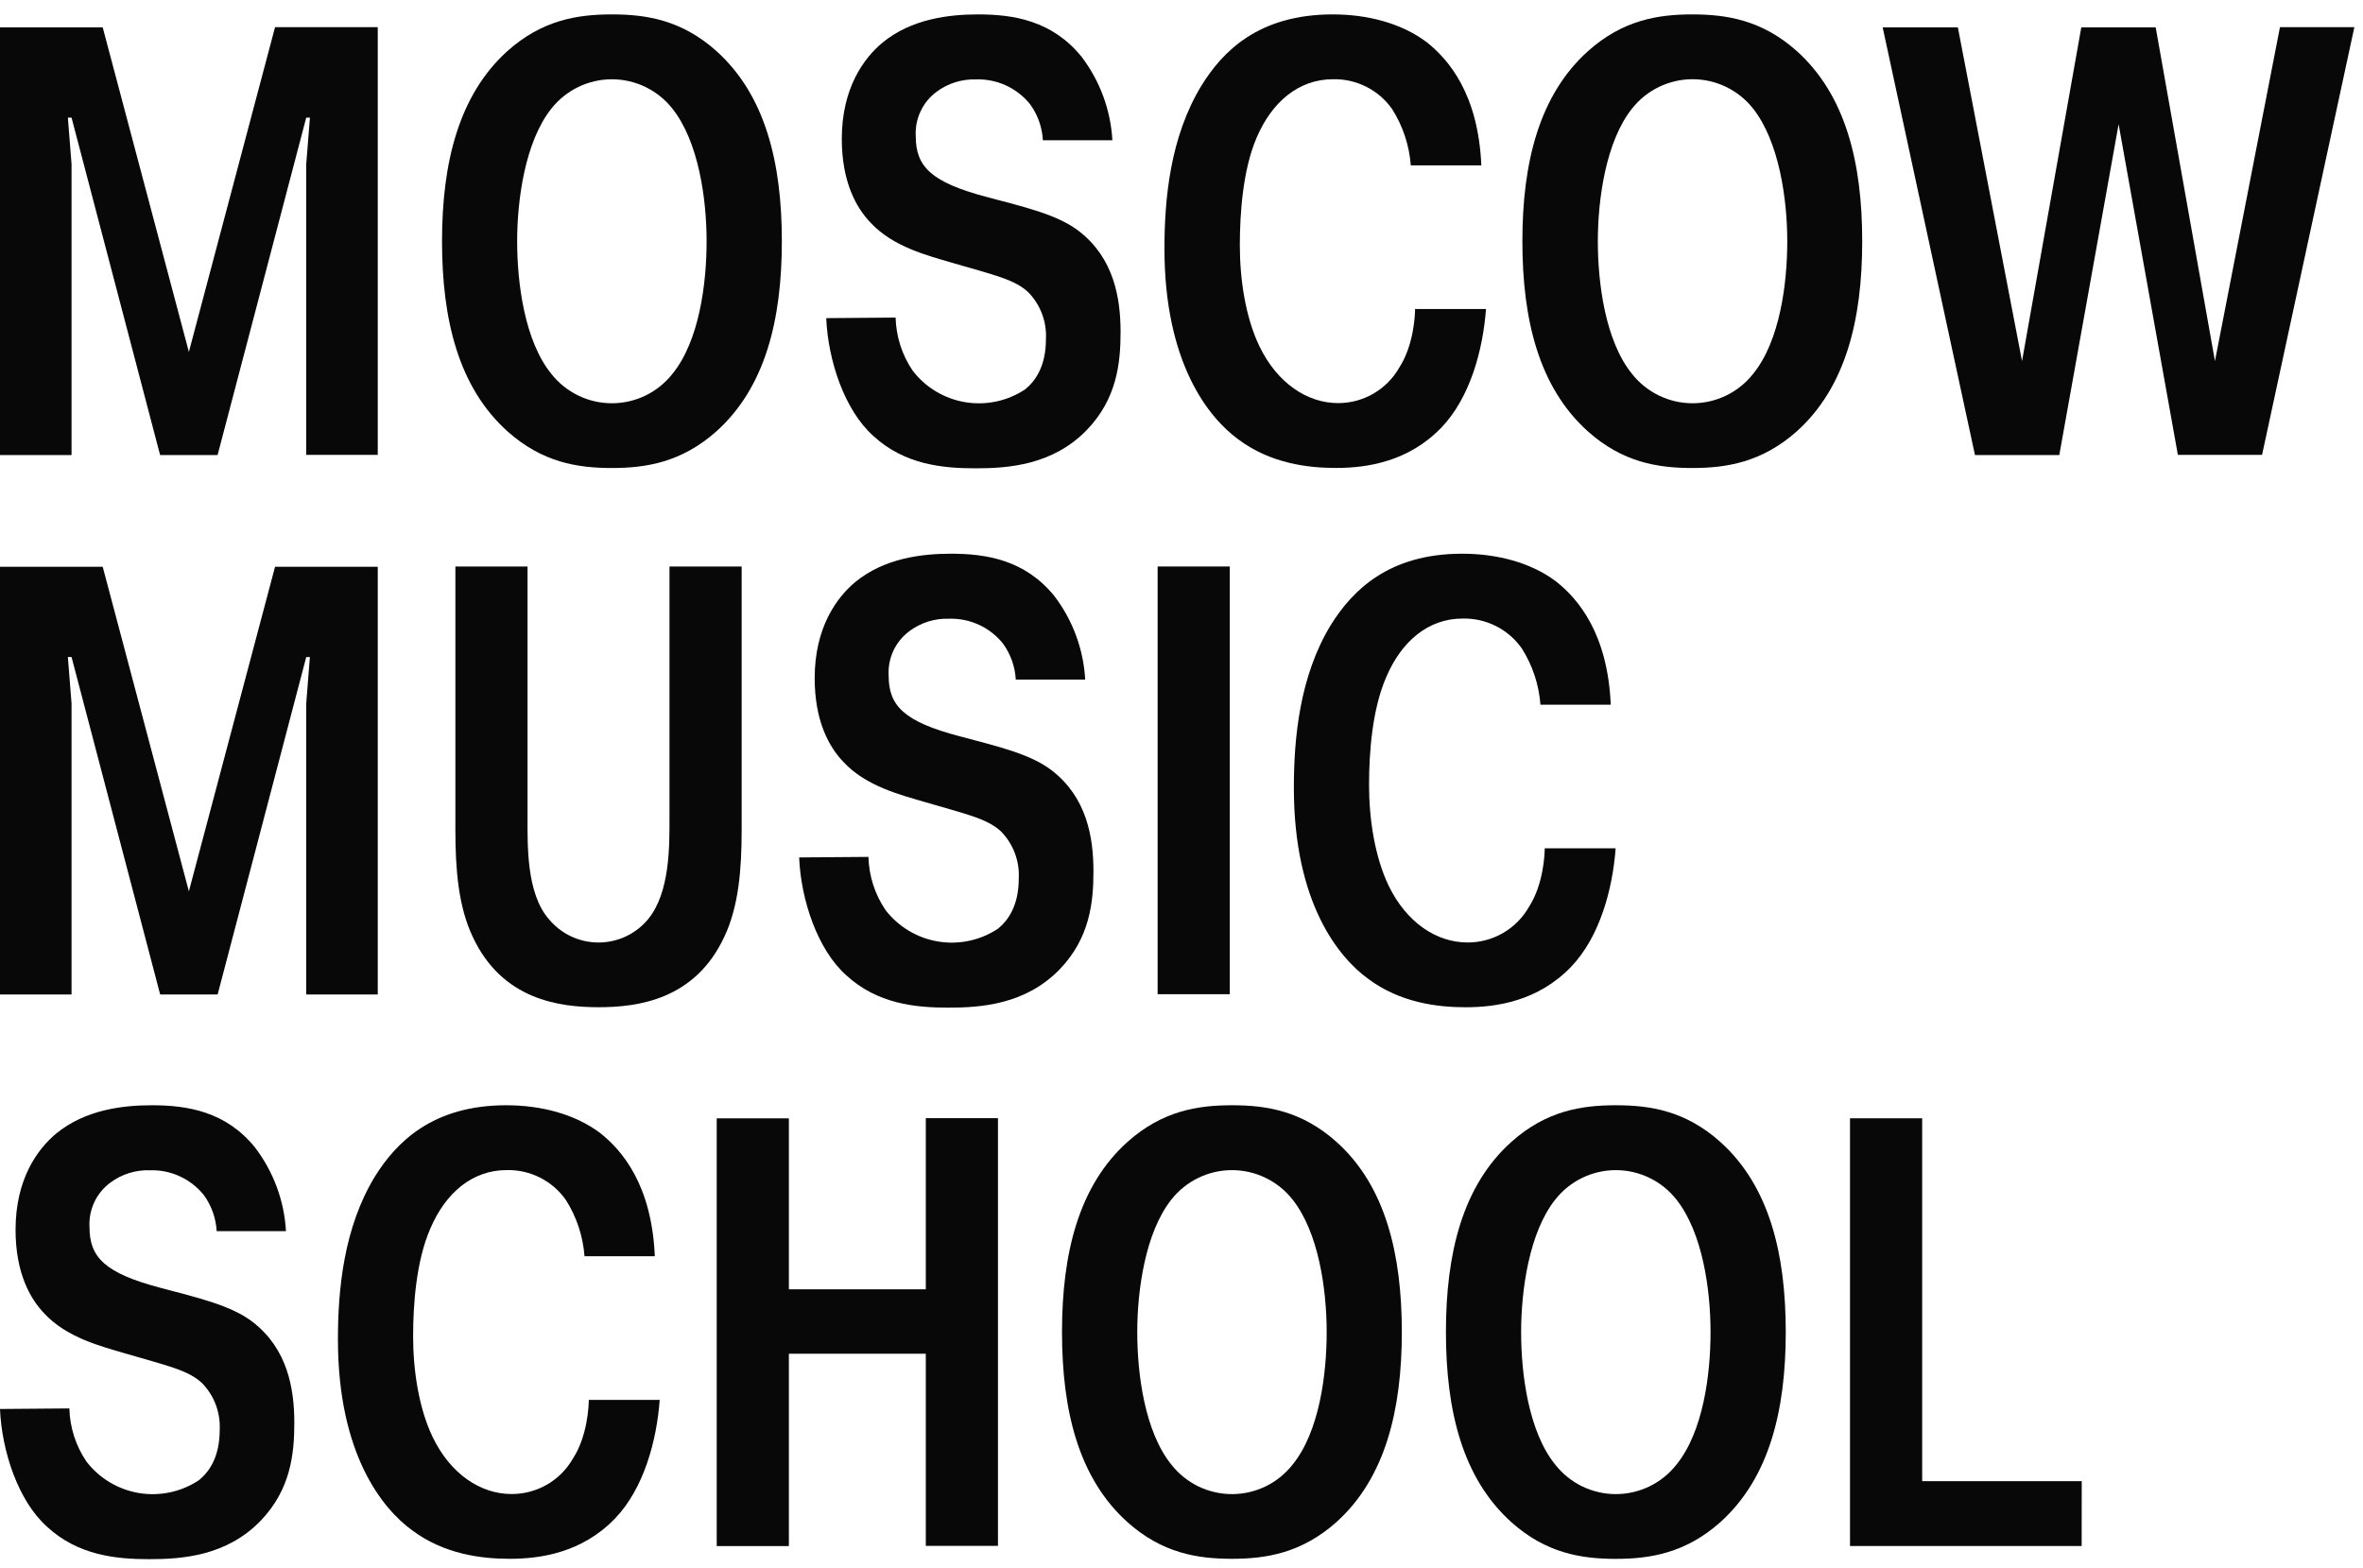
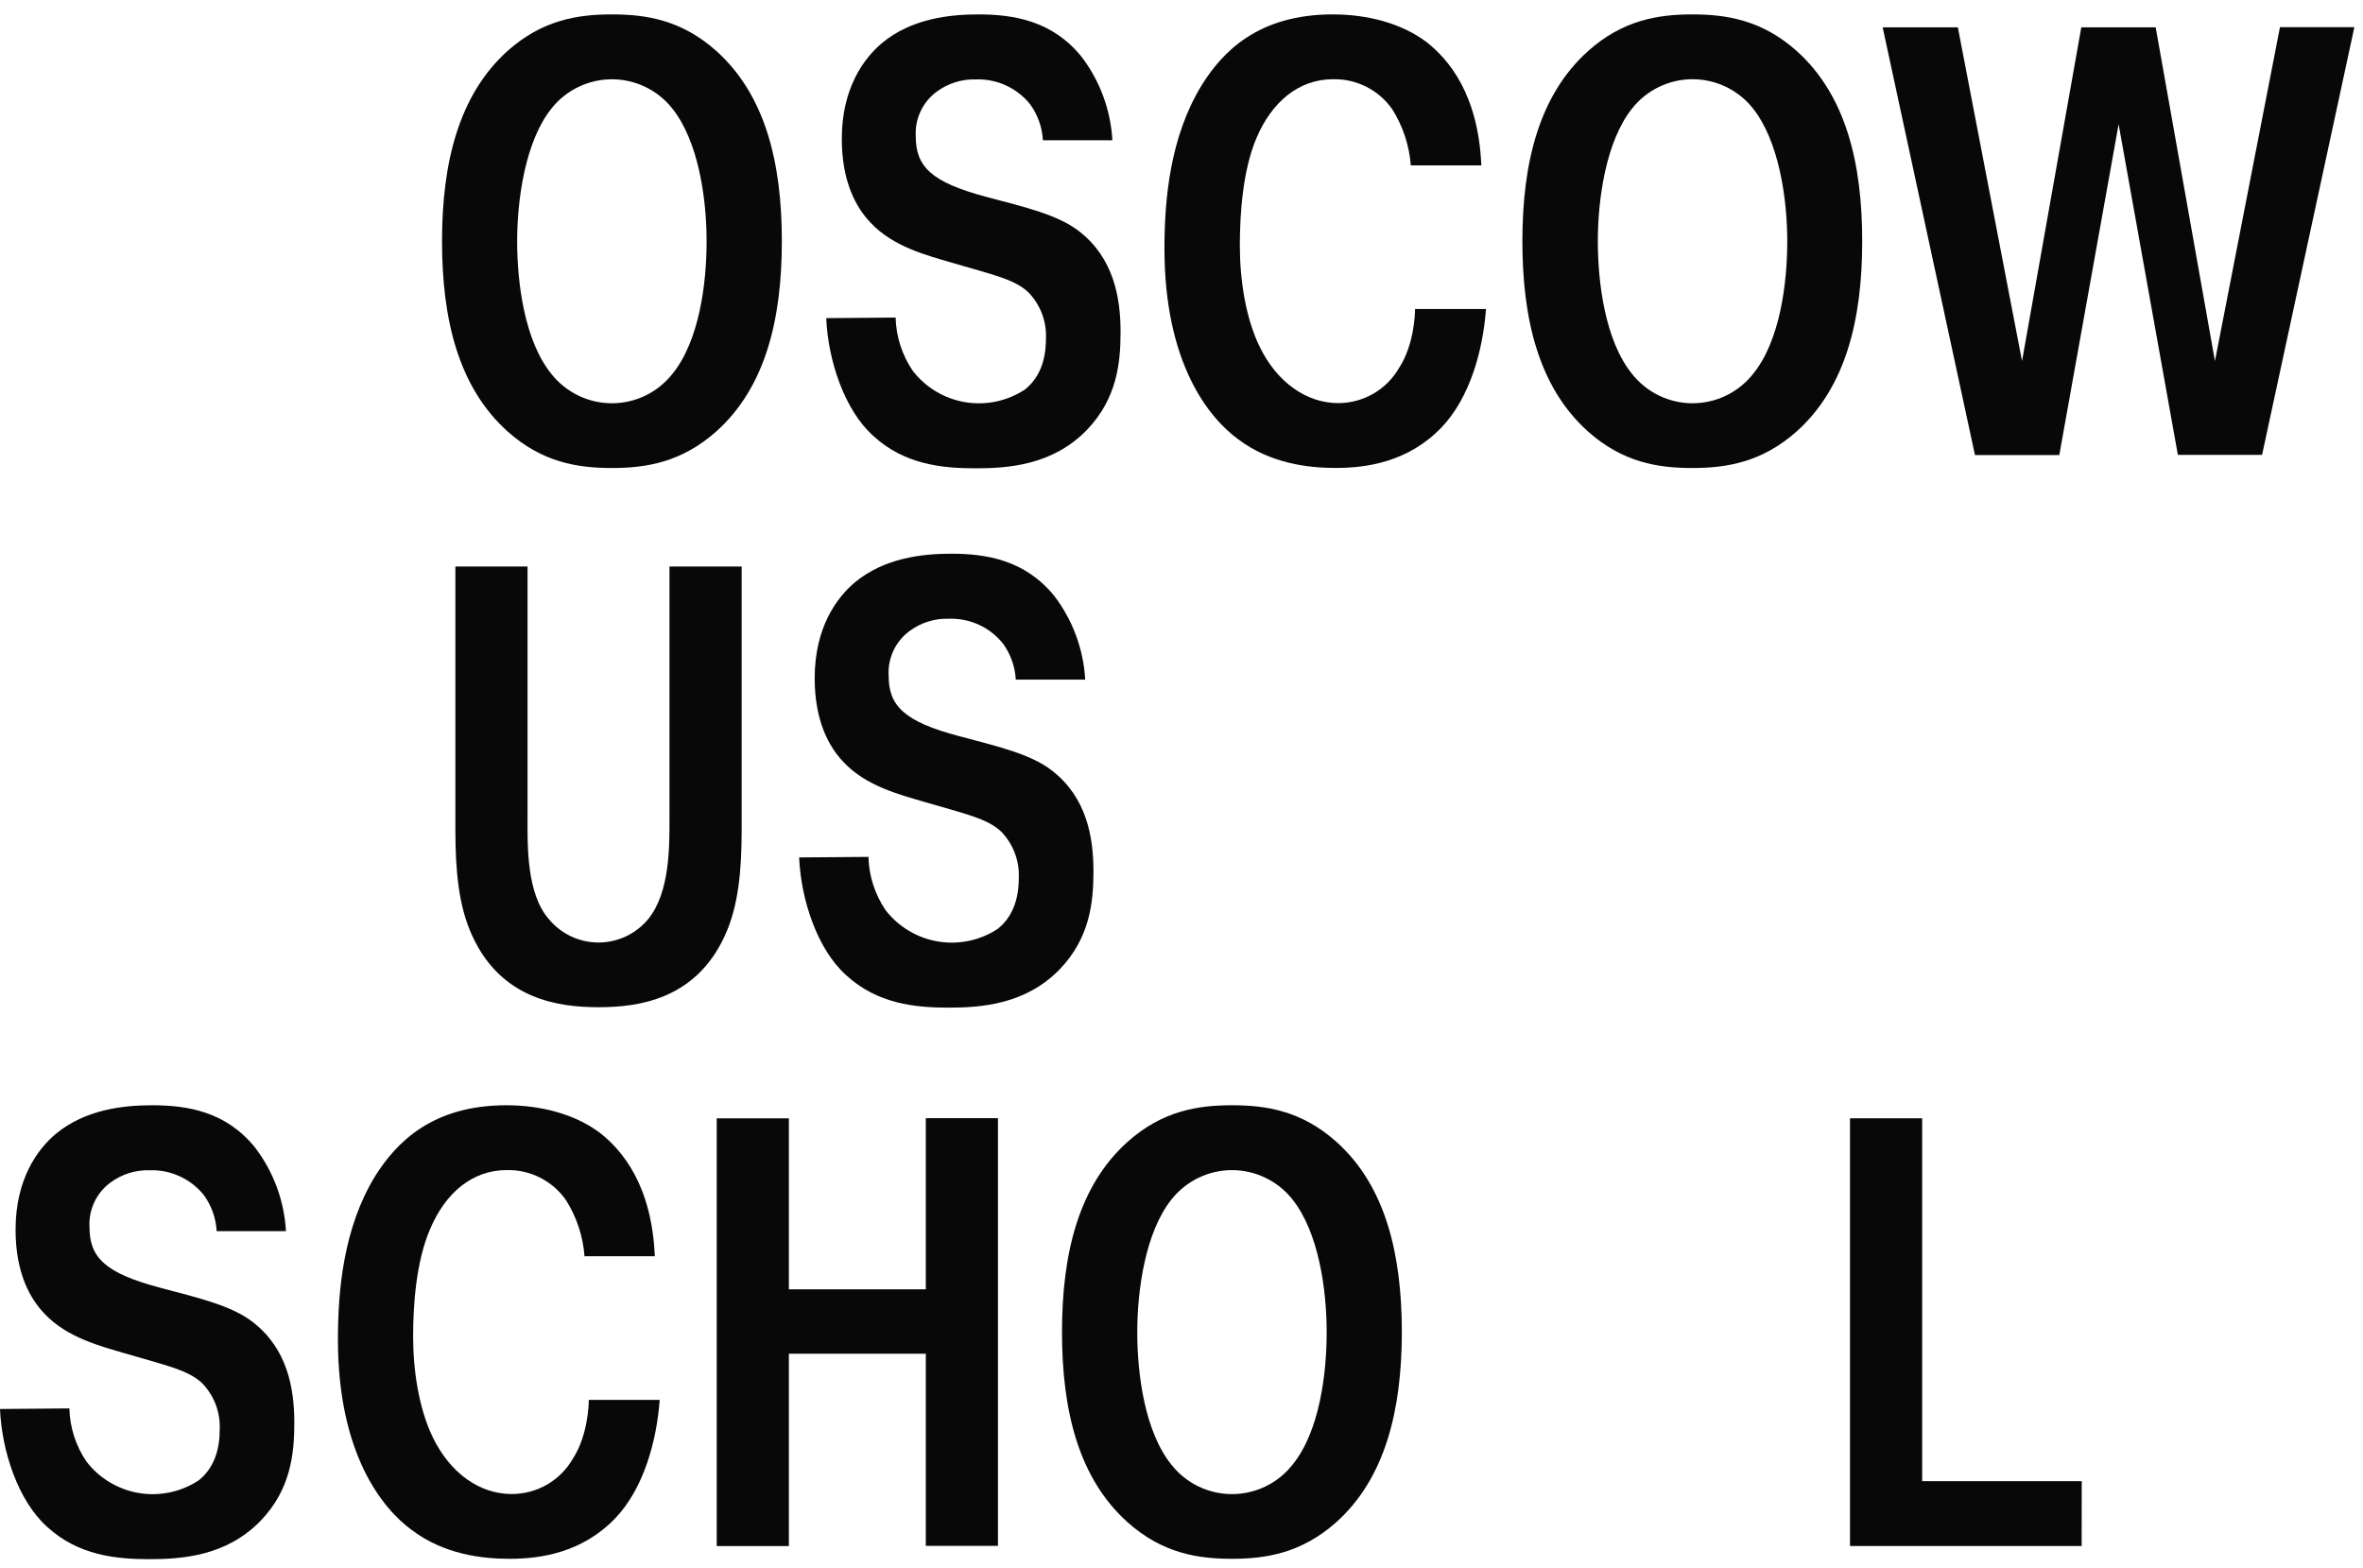
<svg xmlns="http://www.w3.org/2000/svg" width="116" height="77" viewBox="0 0 116 77" fill="none">
-   <path d="M3.512 5.774H3.332L3.512 8.054V22.341H0V1.344H5.042L9.272 17.277L13.502 1.334H18.544V22.332H15.033V8.057L15.215 5.774H15.033L10.681 22.341H7.86L3.512 5.774Z" fill="#080808" />
  <path d="M24.907 2.508C26.617 0.978 28.357 0.707 30.04 0.707C31.723 0.707 33.461 0.978 35.171 2.508C37.572 4.669 38.381 7.986 38.381 11.841C38.381 15.697 37.572 19.014 35.171 21.174C33.461 22.696 31.72 22.976 30.04 22.976C28.36 22.976 26.62 22.705 24.91 21.174C22.509 19.014 21.699 15.697 21.699 11.841C21.699 7.986 22.521 4.663 24.907 2.508ZM27.067 18.357C27.421 18.805 27.872 19.168 28.387 19.418C28.901 19.667 29.465 19.797 30.037 19.797C30.609 19.797 31.173 19.667 31.688 19.418C32.202 19.168 32.653 18.805 33.007 18.357C34.328 16.738 34.687 13.917 34.687 11.844C34.687 9.772 34.297 6.954 33.007 5.332C32.653 4.883 32.202 4.521 31.688 4.271C31.173 4.022 30.609 3.892 30.037 3.892C29.465 3.892 28.901 4.022 28.387 4.271C27.872 4.521 27.421 4.883 27.067 5.332C25.777 6.951 25.387 9.803 25.387 11.844C25.387 13.886 25.747 16.732 27.067 18.357Z" fill="#080808" />
  <path d="M43.966 15.59C43.99 16.523 44.281 17.43 44.806 18.201C45.439 19.024 46.361 19.576 47.386 19.745C48.41 19.914 49.461 19.689 50.326 19.114C50.806 18.725 51.345 18.004 51.345 16.652C51.368 16.228 51.302 15.804 51.153 15.406C51.003 15.009 50.772 14.646 50.475 14.343C49.787 13.701 48.737 13.488 46.665 12.879C45.554 12.547 43.844 12.127 42.733 10.928C42.042 10.207 41.324 8.947 41.324 6.817C41.324 4.328 42.405 2.861 43.305 2.107C44.739 0.917 46.607 0.707 48.016 0.707C49.757 0.707 51.646 1.011 53.086 2.776C53.993 3.963 54.523 5.395 54.607 6.887H51.196C51.161 6.248 50.943 5.633 50.566 5.116C50.25 4.723 49.847 4.408 49.389 4.197C48.93 3.985 48.429 3.883 47.925 3.899C47.224 3.874 46.536 4.088 45.974 4.508C45.635 4.759 45.364 5.091 45.187 5.474C45.008 5.856 44.929 6.277 44.955 6.699C44.955 8.168 45.706 8.95 48.436 9.669C50.356 10.18 51.917 10.539 52.967 11.348C54.677 12.669 55.009 14.62 55.009 16.299C55.009 17.821 54.829 19.571 53.36 21.101C51.68 22.842 49.489 22.991 47.882 22.991C46.275 22.991 44.401 22.812 42.87 21.4C41.461 20.14 40.649 17.708 40.56 15.618L43.966 15.59Z" fill="#080808" />
  <path d="M72.948 15.171C72.798 17.182 72.168 19.522 70.757 20.992C69.138 22.672 67.105 22.973 65.583 22.973C64.232 22.973 62.373 22.763 60.781 21.564C59.342 20.511 57.163 17.839 57.163 12.2C57.163 9.799 57.434 6.723 58.989 4.188C60.014 2.533 61.776 0.707 65.428 0.707C67.108 0.707 68.775 1.127 70.02 2.058C71.131 2.928 72.57 4.638 72.719 8.12H69.256C69.183 7.139 68.869 6.191 68.343 5.36C68.017 4.894 67.581 4.516 67.073 4.26C66.566 4.004 66.003 3.876 65.434 3.89C63.754 3.89 62.434 5.001 61.682 6.772C61.007 8.357 60.864 10.49 60.864 12.048C60.864 13.698 61.134 15.56 61.825 16.999C62.695 18.801 64.165 19.79 65.696 19.79C66.303 19.789 66.9 19.628 67.425 19.323C67.95 19.017 68.385 18.579 68.687 18.052C69.408 16.942 69.466 15.441 69.466 15.171H72.948Z" fill="#080808" />
  <path d="M77.957 2.508C79.667 0.978 81.408 0.707 83.075 0.707C84.743 0.707 86.496 0.978 88.206 2.508C90.607 4.669 91.416 7.986 91.416 11.841C91.416 15.697 90.607 19.014 88.206 21.174C86.496 22.696 84.755 22.976 83.075 22.976C81.396 22.976 79.655 22.705 77.945 21.174C75.544 19.014 74.734 15.697 74.734 11.841C74.734 7.986 75.556 4.663 77.957 2.508ZM80.118 18.357C80.472 18.805 80.923 19.168 81.437 19.418C81.952 19.667 82.516 19.797 83.088 19.797C83.659 19.797 84.224 19.667 84.738 19.418C85.252 19.168 85.704 18.805 86.058 18.357C87.378 16.738 87.737 13.917 87.737 11.844C87.737 9.772 87.336 6.948 86.058 5.329C85.704 4.88 85.252 4.517 84.738 4.268C84.224 4.019 83.659 3.889 83.088 3.889C82.516 3.889 81.952 4.019 81.437 4.268C80.923 4.517 80.472 4.88 80.118 5.329C78.827 6.948 78.438 9.799 78.438 11.841C78.438 13.883 78.797 16.732 80.118 18.357Z" fill="#080808" />
  <path d="M101.091 22.341H96.952L92.421 1.344H96.112L99.262 17.727L102.171 1.344H105.823L108.732 17.727L111.924 1.334H115.576L111.045 22.332H106.912L104.003 6.097L101.091 22.341Z" fill="#080808" />
-   <path d="M3.512 32.255H3.332L3.512 34.534V48.822H0V27.825H5.042L9.272 43.758L13.502 27.825H18.544V48.822H15.033V34.538L15.212 32.258H15.033L10.684 48.822H7.863L3.512 32.255Z" fill="#080808" />
  <path d="M25.897 27.811V40.144C25.897 41.465 25.836 43.866 26.947 45.126C27.243 45.484 27.615 45.772 28.036 45.97C28.457 46.168 28.916 46.27 29.381 46.27C29.846 46.27 30.305 46.168 30.726 45.97C31.147 45.772 31.519 45.484 31.816 45.126C32.896 43.805 32.865 41.526 32.865 40.144V27.811H36.408V40.744C36.408 42.694 36.258 44.496 35.568 45.966C34.128 49.085 31.307 49.447 29.387 49.447C27.467 49.447 24.637 49.091 23.195 45.966C22.504 44.496 22.355 42.694 22.355 40.744V27.811H25.897Z" fill="#080808" />
  <path d="M42.632 42.067C42.656 43 42.947 43.906 43.471 44.678C44.105 45.5 45.027 46.052 46.052 46.221C47.076 46.391 48.127 46.165 48.992 45.591C49.472 45.201 50.011 44.48 50.011 43.129C50.034 42.705 49.968 42.28 49.819 41.883C49.669 41.485 49.438 41.123 49.141 40.819C48.453 40.177 47.403 39.964 45.334 39.355C44.223 39.024 42.513 38.604 41.402 37.405C40.712 36.684 39.993 35.424 39.993 33.294C39.993 30.804 41.074 29.338 41.974 28.583C43.414 27.393 45.273 27.183 46.682 27.183C48.423 27.183 50.312 27.487 51.752 29.252C52.659 30.439 53.189 31.872 53.273 33.364H49.865C49.83 32.725 49.611 32.11 49.235 31.593C48.919 31.199 48.516 30.884 48.058 30.673C47.599 30.462 47.098 30.36 46.594 30.375C45.893 30.35 45.205 30.565 44.643 30.984C44.304 31.235 44.033 31.567 43.855 31.95C43.678 32.333 43.598 32.754 43.624 33.175C43.624 34.645 44.375 35.427 47.105 36.145C49.025 36.656 50.586 37.015 51.636 37.825C53.346 39.145 53.678 41.096 53.678 42.776C53.678 44.297 53.498 46.047 52.029 47.578C50.349 49.318 48.158 49.468 46.551 49.468C44.944 49.468 43.07 49.288 41.539 47.876C40.13 46.616 39.318 44.185 39.23 42.094L42.632 42.067Z" fill="#080808" />
-   <path d="M60.37 27.811V48.808H56.828V27.811H60.37Z" fill="#080808" />
-   <path d="M79.312 41.647C79.163 43.658 78.533 45.998 77.121 47.468C75.502 49.148 73.469 49.449 71.948 49.449C70.597 49.449 68.737 49.239 67.146 48.04C65.707 46.99 63.516 44.319 63.516 38.677C63.516 36.276 63.786 33.199 65.341 30.664C66.379 29.009 68.15 27.183 71.781 27.183C73.46 27.183 75.128 27.603 76.373 28.534C77.483 29.404 78.923 31.115 79.072 34.596H75.621C75.547 33.615 75.234 32.667 74.708 31.836C74.382 31.37 73.945 30.993 73.438 30.736C72.93 30.48 72.367 30.353 71.799 30.366C70.119 30.366 68.798 31.477 68.047 33.248C67.356 34.84 67.207 36.97 67.207 38.528C67.207 40.177 67.478 42.039 68.168 43.479C69.039 45.28 70.509 46.269 72.039 46.269C72.65 46.272 73.251 46.112 73.781 45.806C74.31 45.5 74.749 45.059 75.052 44.529C75.773 43.418 75.831 41.918 75.831 41.647H79.312Z" fill="#080808" />
  <path d="M3.405 69.143C3.429 70.076 3.721 70.983 4.245 71.754C4.879 72.577 5.801 73.129 6.825 73.298C7.85 73.467 8.9 73.242 9.765 72.667C10.246 72.278 10.785 71.556 10.785 70.205C10.807 69.781 10.742 69.357 10.592 68.959C10.442 68.562 10.211 68.2 9.914 67.896C9.227 67.254 8.177 67.041 6.104 66.432C4.994 66.1 3.283 65.68 2.173 64.481C1.482 63.76 0.764 62.5 0.764 60.37C0.764 57.881 1.844 56.414 2.745 55.66C4.184 54.47 6.047 54.26 7.456 54.26C9.196 54.26 11.086 54.564 12.516 56.329C13.424 57.516 13.954 58.948 14.038 60.44H10.636C10.601 59.801 10.382 59.186 10.006 58.669C9.69 58.276 9.287 57.961 8.828 57.75C8.37 57.538 7.869 57.437 7.364 57.452C6.664 57.427 5.975 57.641 5.414 58.061C5.075 58.312 4.804 58.644 4.626 59.027C4.448 59.409 4.368 59.83 4.394 60.252C4.394 61.721 5.146 62.503 7.875 63.222C9.796 63.733 11.357 64.092 12.407 64.901C14.117 66.222 14.448 68.173 14.448 69.852C14.448 71.374 14.269 73.124 12.799 74.654C11.119 76.395 8.928 76.544 7.322 76.544C5.715 76.544 3.84 76.365 2.31 74.953C0.901 73.693 0.088 71.261 0 69.171L3.405 69.143Z" fill="#080808" />
  <path d="M32.385 68.724C32.236 70.735 31.606 73.075 30.194 74.545C28.576 76.225 26.543 76.526 25.021 76.526C23.67 76.526 21.811 76.316 20.219 75.117C18.78 74.067 16.589 71.395 16.589 65.753C16.589 63.352 16.86 60.276 18.415 57.741C19.452 56.086 21.223 54.26 24.854 54.26C26.534 54.26 28.201 54.68 29.446 55.611C30.556 56.481 31.996 58.191 32.145 61.673H28.694C28.621 60.692 28.307 59.744 27.781 58.913C27.455 58.447 27.018 58.069 26.511 57.813C26.003 57.557 25.441 57.429 24.872 57.443C23.192 57.443 21.872 58.553 21.12 60.325C20.429 61.916 20.28 64.046 20.28 65.604C20.28 67.254 20.551 69.116 21.242 70.555C22.112 72.357 23.582 73.346 25.113 73.346C25.724 73.348 26.325 73.188 26.854 72.883C27.383 72.577 27.822 72.136 28.125 71.605C28.846 70.495 28.904 68.994 28.904 68.724H32.385Z" fill="#080808" />
  <path d="M38.726 75.901H35.184V54.903H38.726V63.296H45.448V54.894H48.99V75.891H45.448V66.458H38.726V75.901Z" fill="#080808" />
  <path d="M55.347 56.061C57.06 54.531 58.798 54.26 60.481 54.26C62.163 54.26 63.901 54.531 65.611 56.061C68.012 58.216 68.816 61.563 68.816 65.391C68.816 69.219 68.006 72.564 65.605 74.724C63.895 76.246 62.154 76.526 60.475 76.526C58.795 76.526 57.054 76.255 55.344 74.724C52.943 72.564 52.134 69.247 52.134 65.391C52.134 61.536 52.949 58.216 55.347 56.061ZM57.508 71.909C57.862 72.358 58.313 72.721 58.827 72.971C59.342 73.22 59.906 73.35 60.478 73.35C61.049 73.35 61.614 73.22 62.128 72.971C62.642 72.721 63.094 72.358 63.448 71.909C64.768 70.291 65.127 67.47 65.127 65.397C65.127 63.325 64.738 60.507 63.448 58.885C63.094 58.436 62.642 58.074 62.128 57.824C61.614 57.575 61.049 57.445 60.478 57.445C59.906 57.445 59.342 57.575 58.827 57.824C58.313 58.074 57.862 58.436 57.508 58.885C56.217 60.504 55.828 63.355 55.828 65.397C55.828 67.439 56.19 70.284 57.508 71.909Z" fill="#080808" />
-   <path d="M74.191 56.061C75.901 54.531 77.639 54.26 79.322 54.26C81.004 54.26 82.742 54.531 84.452 56.061C86.853 58.222 87.663 61.539 87.663 65.394C87.663 69.25 86.853 72.567 84.452 74.727C82.742 76.249 81.001 76.529 79.322 76.529C77.642 76.529 75.901 76.258 74.191 74.727C71.79 72.567 70.981 69.25 70.981 65.394C70.981 61.539 71.79 58.216 74.191 56.061ZM76.352 71.909C76.706 72.358 77.157 72.721 77.671 72.971C78.186 73.22 78.75 73.35 79.322 73.35C79.893 73.35 80.457 73.22 80.972 72.971C81.486 72.721 81.938 72.358 82.291 71.909C83.612 70.291 83.971 67.47 83.971 65.397C83.971 63.325 83.582 60.507 82.291 58.885C81.938 58.436 81.486 58.074 80.972 57.824C80.457 57.575 79.893 57.445 79.322 57.445C78.75 57.445 78.186 57.575 77.671 57.824C77.157 58.074 76.706 58.436 76.352 58.885C75.061 60.504 74.672 63.355 74.672 65.397C74.672 67.439 75.031 70.284 76.352 71.909Z" fill="#080808" />
-   <path d="M102.189 75.898H90.817V54.901H94.36V72.715H102.193L102.189 75.898Z" fill="#080808" />
+   <path d="M102.189 75.898H90.817V54.901H94.36V72.715H102.193Z" fill="#080808" />
</svg>